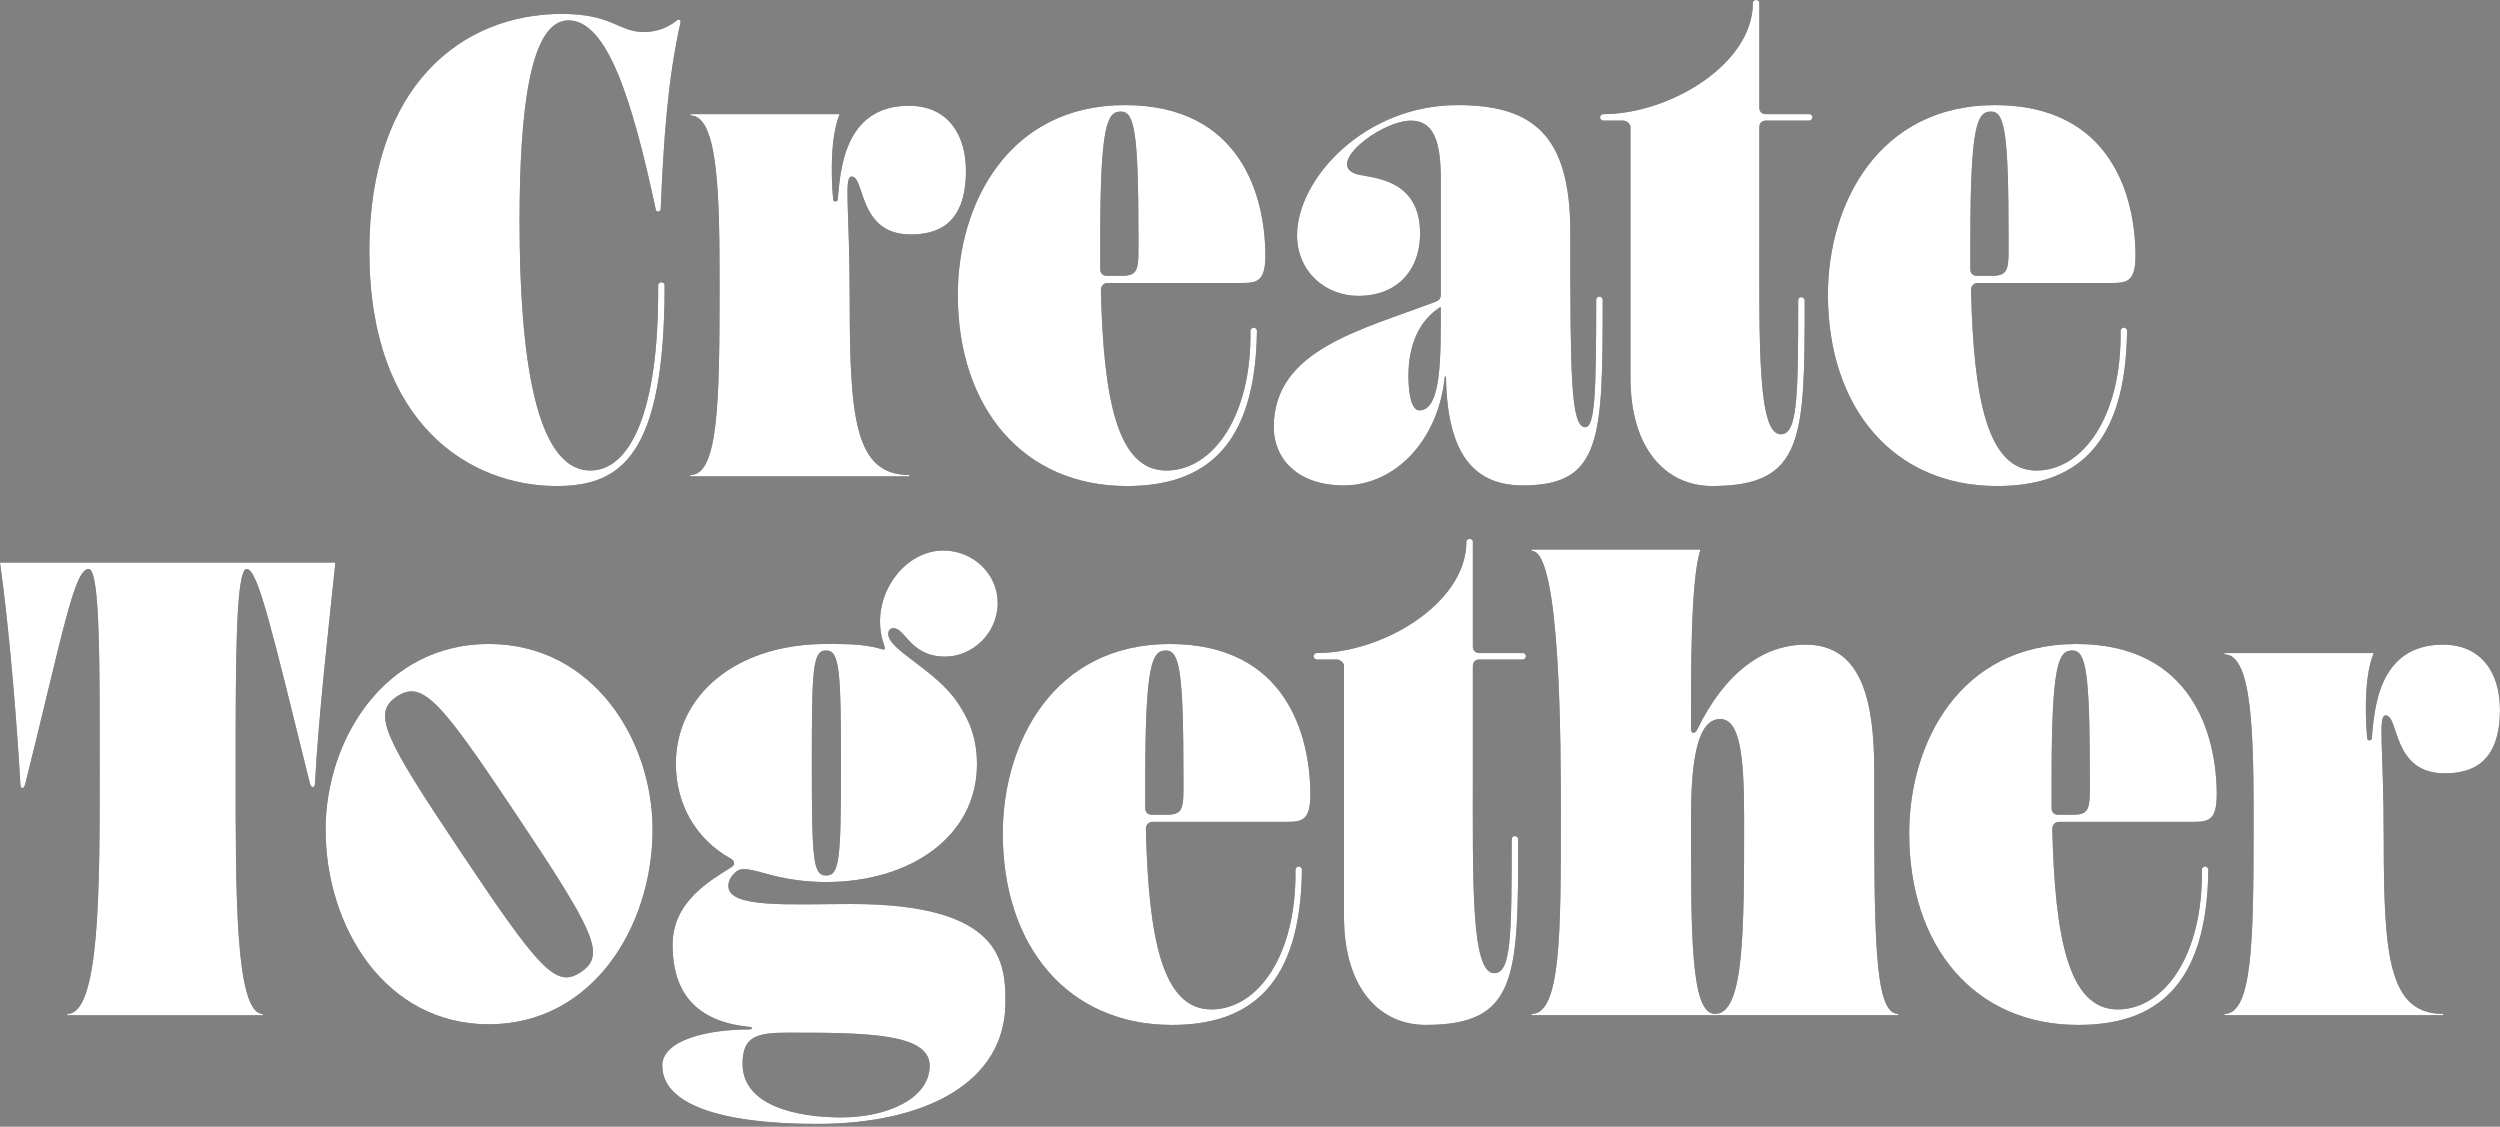
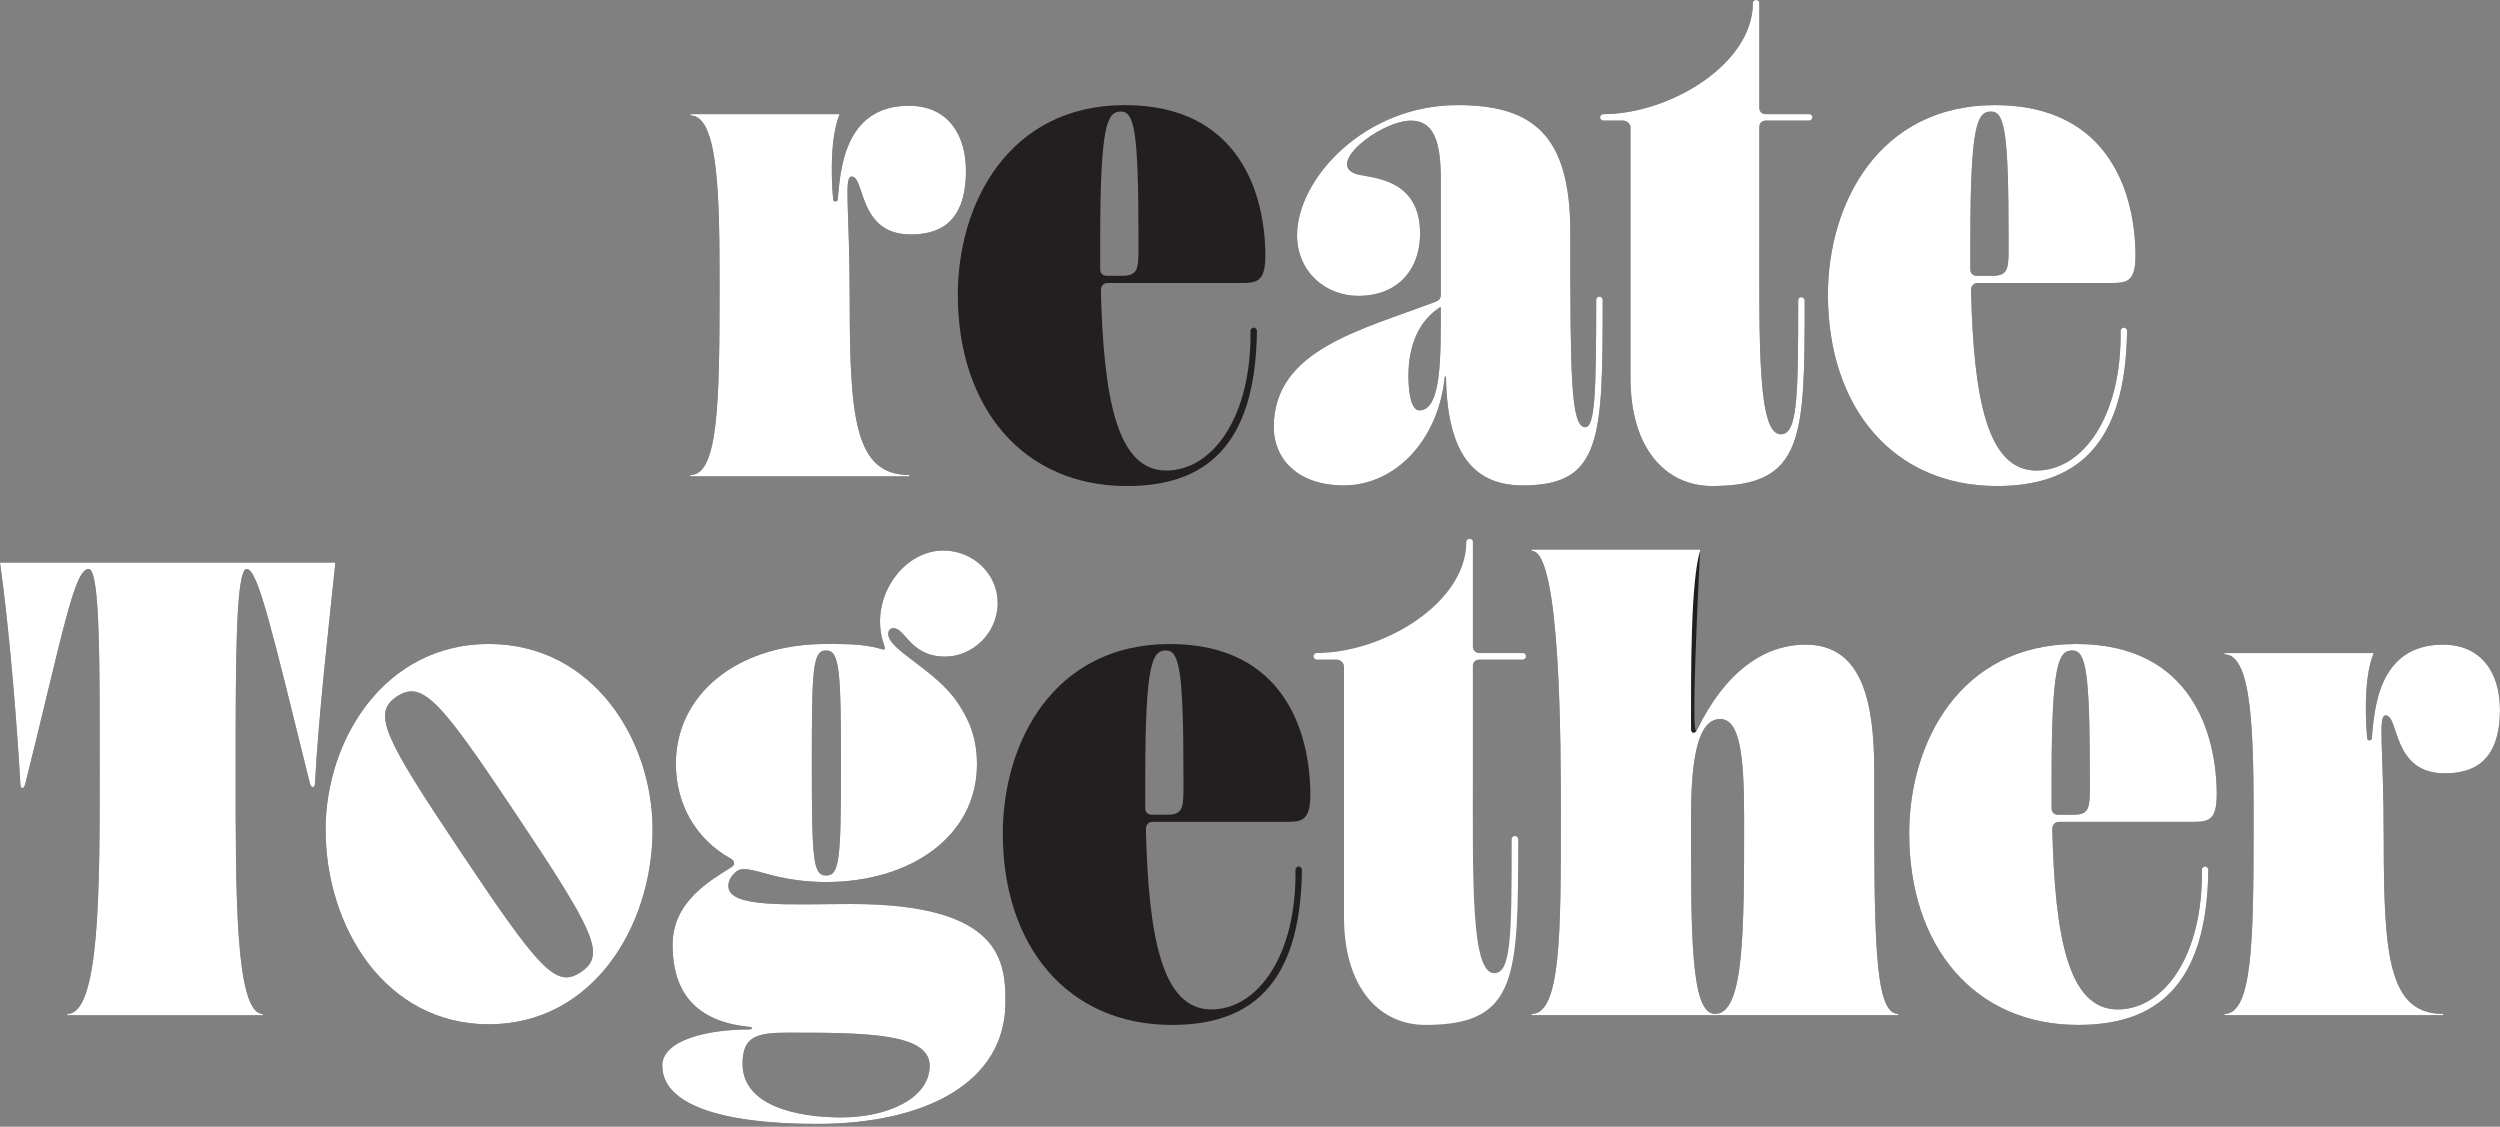
<svg xmlns="http://www.w3.org/2000/svg" fill="none" height="100%" overflow="visible" preserveAspectRatio="none" style="display: block;" viewBox="0 0 872 393" width="100%">
  <rect x="0" y="0" width="872" height="393" fill="#808080" stroke="none" />
  <g id="Group 1">
    <g id="Group">
-       <path d="M128.824 87.635C128.824 29.546 161.348 4.85 196.015 4.85C213.518 4.85 215.777 11.166 224.581 11.166C229.775 11.166 233.386 9.248 236.099 7.107C236.774 6.538 237.566 6.991 237.344 7.897C232.826 28.196 231.474 49.063 230.451 72.862C230.451 73.875 228.984 74.212 228.761 73.2C220.41 34.175 211.712 7.107 198.274 7.107C184.836 7.107 181.225 38.687 181.225 77.153C181.225 124.75 186.872 164.113 205.958 164.113C219.058 164.113 229.9 145.387 229.562 99.601C229.562 98.926 230.015 98.473 230.691 98.473C231.367 98.473 231.821 98.926 231.821 99.601C231.821 159.263 216.461 169.532 194.103 169.532C164.407 169.532 128.833 148.442 128.833 87.644L128.824 87.635Z" fill="#231F20" id="Vector" />
      <path d="M250.986 100.498C250.986 69.371 250.764 40.269 240.821 40.269V39.816H292.875C288.811 49.623 290.394 67.559 290.616 69.593C290.616 70.499 292.084 70.499 292.199 69.593C293.106 60.345 294.005 36.884 317.039 36.884C330.477 36.884 336.916 46.807 336.916 59.555C336.916 78.956 326.191 81.772 317.608 81.772C299.199 81.772 301.796 61.58 297.055 61.58C294.236 61.58 296.379 72.631 296.379 104.78C296.379 145.84 298.185 165.685 317.155 165.685V166.138H240.821V165.685C250.533 165.685 250.986 140.421 250.986 100.49V100.498Z" fill="#231F20" id="Vector_2" />
      <path d="M334.088 102.755C334.088 71.174 351.706 36.662 392.35 36.662C432.994 36.662 441.354 68.696 441.354 89.225C441.354 98.473 438.188 98.704 432.772 98.704H386.249C384.888 98.704 383.99 99.832 383.99 101.183C384.897 139.079 389.638 164.122 406.802 164.122C423.06 164.122 436.614 145.173 436.16 115.396C436.16 114.721 436.836 114.268 437.29 114.268C437.743 114.268 438.419 114.721 438.419 115.396C437.965 156.224 419.903 169.532 393.026 169.532C356.891 169.532 334.079 142.233 334.079 102.764L334.088 102.755ZM386.027 96.208H391.221C397.544 96.208 397.09 93.498 397.09 82.9C397.09 46.132 395.739 38.91 390.989 38.91C386.24 38.91 383.759 43.191 383.759 83.344V93.942C383.759 95.293 384.666 96.199 386.018 96.199L386.027 96.208Z" fill="#231F20" id="Vector_3" />
      <path d="M444.289 148.993C444.289 121.925 474.776 115.156 500.745 105.233C502.097 104.78 502.551 103.883 502.551 102.755V62.38C502.551 48.841 499.838 42.081 492.163 42.081C481.322 42.081 460.769 58.32 474.323 61.029C479.97 62.157 495.32 63.064 495.32 81.328C495.32 95.088 486.516 103.208 473.869 103.208C462.129 103.208 452.418 94.635 452.418 82.003C452.418 62.602 475.674 36.662 508.43 36.662C534.63 36.662 547.721 47.038 547.721 80.875C547.721 130.276 547.837 149.002 552.915 149.002C556.304 149.002 556.757 137.045 556.757 104.567C556.757 103.892 557.211 103.439 557.887 103.439C558.34 103.439 559.016 103.892 559.016 104.567C559.016 152.618 558.794 169.31 531.242 169.31C515.206 169.31 504.819 159.831 504.365 131.635C504.365 131.182 503.912 131.182 503.912 131.635C501.653 153.515 486.747 169.31 468.684 169.31C452.426 169.31 444.289 159.831 444.289 149.002V148.993ZM495.098 143.13C502.773 143.13 502.551 124.635 502.551 107.49C502.551 107.037 502.329 107.037 502.097 107.268C492.608 113.584 491.256 124.635 491.256 131.182C491.256 138.404 492.608 143.139 495.098 143.139V143.13Z" fill="#231F20" id="Vector_4" />
      <path d="M568.71 131.848V44.328C568.71 43.2 567.359 42.072 566.229 42.072H559.23C558.554 42.072 558.1 41.397 558.1 40.944C558.1 40.491 558.554 39.816 559.23 39.816C582.264 39.816 611.4 22.448 611.4 1.013C611.4 -0.338 613.659 -0.338 613.659 1.013V37.559C613.659 38.91 614.566 39.816 615.918 39.816H631.046C631.722 39.816 632.175 40.269 632.175 40.944C632.175 41.397 631.722 42.072 631.046 42.072H615.918C614.566 42.072 613.659 42.978 613.659 44.328V80.875C613.659 119.225 612.983 151.481 621.111 151.481C626.981 151.481 627.212 138.848 627.212 104.78C627.212 104.105 627.666 103.652 628.342 103.652C628.796 103.652 629.471 104.105 629.471 104.78C629.471 152.831 629.249 169.523 597.179 169.523C581.144 169.523 568.719 156.669 568.719 131.848H568.71Z" fill="#231F20" id="Vector_5" />
      <path d="M637.582 102.755C637.582 71.174 655.201 36.662 695.844 36.662C736.488 36.662 744.857 68.696 744.857 89.225C744.857 98.473 741.7 98.704 736.275 98.704H689.752C688.392 98.704 687.493 99.832 687.493 101.183C688.4 139.079 693.141 164.122 710.305 164.122C726.563 164.122 740.117 145.173 739.663 115.396C739.663 114.721 740.339 114.268 740.793 114.268C741.246 114.268 741.922 114.721 741.922 115.396C741.469 156.224 723.406 169.532 696.529 169.532C660.395 169.532 637.582 142.233 637.582 102.764V102.755ZM689.521 96.208H694.715C701.038 96.208 700.585 93.498 700.585 82.9C700.585 46.132 699.233 38.91 694.484 38.91C689.735 38.91 687.262 43.191 687.262 83.344V93.942C687.262 95.293 688.169 96.199 689.521 96.199V96.208Z" fill="#231F20" id="Vector_6" />
      <path d="M34.774 269.293C34.774 232.977 34.996 198.465 30.932 198.465C25.854 198.465 22.012 220.461 8.805 273.468C8.351 275.271 7.222 275.387 7.115 273.584C5.754 249.669 3.051 217.867 -3.47467e-10 196.209H116.986C114.727 217.973 111.117 249.447 109.872 273.246C109.756 275.049 108.511 274.934 108.066 273.131C94.966 220.345 89.994 198.465 86.046 198.465C82.097 198.465 82.204 232.977 82.204 269.524C82.204 310.805 81.981 353.668 91.693 353.668V354.121H23.479V353.668C34.774 353.668 34.774 310.583 34.774 269.302V269.293Z" fill="#231F20" id="Vector_7" />
      <path d="M113.571 289.361C113.571 258.002 134.124 224.618 170.481 224.618C206.839 224.618 227.614 258.002 227.614 289.361C227.614 322.976 206.839 357.266 170.481 357.266C134.124 357.266 113.571 322.976 113.571 289.361ZM202.552 339.108C211.525 333.129 207.568 325.25 179.535 283.284C153.539 244.366 147.331 237.01 138.349 242.989C129.669 248.772 134.089 257.327 160.085 296.245C188.117 338.211 193.872 344.891 202.552 339.108Z" fill="#231F20" id="Vector_8" />
      <path d="M230.994 371.701C230.994 362.907 246.353 359.069 261.258 359.069C262.388 359.069 263.064 358.394 261.258 358.163C243.418 356.36 234.604 346.881 234.604 329.514C234.604 314.403 247.705 307.181 255.157 302.446C256.287 301.771 256.509 300.412 254.935 299.514C242.742 292.745 235.743 280.566 235.743 266.352C235.743 242.669 256.518 224.618 288.135 224.618C295.25 224.618 301.689 224.618 307.559 226.421C308.234 226.643 309.026 226.874 308.35 224.956C302.818 209.276 314.558 192.025 329.019 192.025C339.407 192.025 347.989 200.144 347.989 210.298C347.989 221.127 338.953 229.024 329.695 229.024C317.502 229.024 315.803 219.101 311.632 219.101C310.502 219.101 309.826 219.777 309.826 221.136C309.826 226.777 326.538 233.653 334.222 245.388C337.61 250.575 340.767 256.67 340.767 266.592C340.767 291.404 317.955 307.652 288.144 307.652C280.469 307.652 273.461 306.523 267.146 304.72C259.916 302.686 257.888 302.464 255.851 304.942C254.722 306.07 254.046 307.652 254.046 309.002C254.046 316.899 275.275 315.318 296.957 315.318C349.35 315.318 350.701 335.395 350.701 349.608C350.701 377.351 323.149 392.018 284.987 392.018C250.889 392.018 231.011 385.026 231.011 371.719L230.994 371.701ZM293.56 389.744C309.364 389.744 324.27 383.205 324.27 371.701C324.27 360.197 301.013 360.197 274.812 360.197C264.193 360.197 259 361.325 259 371.026C259 385.462 277.294 389.752 293.551 389.752L293.56 389.744ZM288.135 305.377C292.875 305.377 293.329 299.736 293.329 266.806C293.329 233.875 292.875 226.874 288.135 226.874C283.395 226.874 283.163 233.644 283.163 266.806C283.163 299.967 283.617 305.377 288.135 305.377Z" fill="#231F20" id="Vector_9" />
      <path d="M349.777 290.72C349.777 259.139 367.395 224.627 408.047 224.627C448.7 224.627 457.051 256.661 457.051 277.19C457.051 286.438 453.894 286.669 448.469 286.669H401.946C400.595 286.669 399.687 287.797 399.687 289.147C400.595 327.044 405.335 352.087 422.5 352.087C438.757 352.087 452.311 333.138 451.857 303.361C451.857 302.686 452.533 302.233 452.987 302.233C453.44 302.233 454.116 302.686 454.116 303.361C453.663 344.189 435.6 357.497 408.723 357.497C372.589 357.497 349.777 330.198 349.777 290.729V290.72ZM401.724 284.182H406.918C413.241 284.182 412.788 281.472 412.788 270.874C412.788 234.106 411.436 226.883 406.687 226.883C401.938 226.883 399.465 231.165 399.465 271.318V281.916C399.465 283.267 400.372 284.173 401.724 284.173V284.182Z" fill="#231F20" id="Vector_10" />
-       <path d="M468.782 319.822V232.293C468.782 231.165 467.43 230.037 466.301 230.037H459.301C458.625 230.037 458.172 229.362 458.172 228.909C458.172 228.456 458.625 227.781 459.301 227.781C482.336 227.781 511.471 210.413 511.471 188.978C511.471 187.627 513.73 187.627 513.73 188.978V225.524C513.73 226.874 514.637 227.781 515.989 227.781H531.117C531.793 227.781 532.247 228.234 532.247 228.909C532.247 229.362 531.793 230.037 531.117 230.037H515.989C514.637 230.037 513.73 230.943 513.73 232.293V268.84C513.73 307.19 513.054 339.446 521.183 339.446C527.053 339.446 527.284 326.813 527.284 292.745C527.284 292.07 527.738 291.617 528.413 291.617C528.867 291.617 529.543 292.07 529.543 292.745C529.543 340.796 529.321 357.488 497.25 357.488C481.215 357.488 468.791 344.633 468.791 319.813L468.782 319.822Z" fill="#231F20" id="Vector_11" />
-       <path d="M544.431 285.079C544.431 260.267 544.431 192.14 534.265 192.14V191.687H592.981V192.14C589.708 203.085 589.824 233.306 589.824 254.173C589.824 255.977 591.176 256.092 591.967 254.511C601.563 234.772 614.886 224.849 629.792 224.849C649.215 224.849 653.733 244.02 653.733 268.84C653.733 325.463 653.511 353.659 662.084 353.659V354.112H534.257V353.659C544.422 353.659 544.422 325.463 544.422 285.088L544.431 285.079ZM598.184 353.659C608.349 353.659 608.349 325.463 608.349 285.088C608.349 262.977 606.766 250.798 599.998 250.798C592.092 250.798 589.833 265.011 589.833 285.31C589.833 325.463 589.61 353.659 598.184 353.659Z" fill="#231F20" id="Vector_12" />
+       <path d="M544.431 285.079C544.431 260.267 544.431 192.14 534.265 192.14V191.687H592.981V192.14C589.824 255.977 591.176 256.092 591.967 254.511C601.563 234.772 614.886 224.849 629.792 224.849C649.215 224.849 653.733 244.02 653.733 268.84C653.733 325.463 653.511 353.659 662.084 353.659V354.112H534.257V353.659C544.422 353.659 544.422 325.463 544.422 285.088L544.431 285.079ZM598.184 353.659C608.349 353.659 608.349 325.463 608.349 285.088C608.349 262.977 606.766 250.798 599.998 250.798C592.092 250.798 589.833 265.011 589.833 285.31C589.833 325.463 589.61 353.659 598.184 353.659Z" fill="#231F20" id="Vector_12" />
      <path d="M665.926 290.72C665.926 259.139 683.545 224.627 724.188 224.627C764.832 224.627 773.201 256.661 773.201 277.19C773.201 286.438 770.035 286.669 764.619 286.669H718.096C716.744 286.669 715.837 287.797 715.837 289.147C716.744 327.044 721.485 352.087 738.649 352.087C754.907 352.087 768.461 333.138 768.007 303.361C768.007 302.686 768.683 302.233 769.137 302.233C769.59 302.233 770.266 302.686 770.266 303.361C769.812 344.189 751.75 357.497 724.873 357.497C688.738 357.497 665.935 330.198 665.935 290.729L665.926 290.72ZM717.865 284.182H723.059C729.382 284.182 728.929 281.472 728.929 270.874C728.929 234.106 727.568 226.883 722.828 226.883C718.087 226.883 715.597 231.165 715.597 271.318V281.916C715.597 283.267 716.504 284.173 717.856 284.173L717.865 284.182Z" fill="#231F20" id="Vector_13" />
      <path d="M786.061 288.463C786.061 257.336 785.839 228.234 775.896 228.234V227.781H827.95C823.886 237.588 825.469 255.524 825.691 257.558C825.691 258.464 827.158 258.464 827.274 257.558C828.181 248.31 829.08 224.849 852.114 224.849C865.552 224.849 871.982 234.772 871.982 247.52C871.982 266.921 861.257 269.737 852.674 269.737C834.273 269.737 836.87 249.545 832.121 249.545C829.293 249.545 831.445 260.596 831.445 292.745C831.445 333.805 833.251 353.65 852.221 353.65V354.103H775.887V353.65C785.599 353.65 786.052 328.386 786.052 288.455L786.061 288.463Z" fill="#231F20" id="Vector_14" />
    </g>
    <g id="Group_2">
-       <path d="M128.824 87.635C128.824 29.546 161.348 4.85 196.015 4.85C213.518 4.85 215.777 11.166 224.581 11.166C229.775 11.166 233.386 9.248 236.099 7.107C236.774 6.538 237.566 6.991 237.344 7.897C232.826 28.196 231.474 49.063 230.451 72.862C230.451 73.875 228.984 74.212 228.761 73.2C220.41 34.175 211.712 7.107 198.274 7.107C184.836 7.107 181.225 38.687 181.225 77.153C181.225 124.75 186.872 164.113 205.958 164.113C219.058 164.113 229.9 145.387 229.562 99.601C229.562 98.926 230.015 98.473 230.691 98.473C231.367 98.473 231.821 98.926 231.821 99.601C231.821 159.263 216.461 169.532 194.103 169.532C164.407 169.532 128.833 148.442 128.833 87.644L128.824 87.635Z" fill="white" id="Vector_15" />
      <path d="M250.986 100.498C250.986 69.371 250.764 40.269 240.821 40.269V39.816H292.875C288.811 49.623 290.394 67.559 290.616 69.593C290.616 70.499 292.084 70.499 292.199 69.593C293.106 60.345 294.005 36.884 317.039 36.884C330.477 36.884 336.916 46.807 336.916 59.555C336.916 78.956 326.191 81.772 317.608 81.772C299.199 81.772 301.796 61.58 297.055 61.58C294.236 61.58 296.379 72.631 296.379 104.78C296.379 145.84 298.185 165.685 317.155 165.685V166.138H240.821V165.685C250.533 165.685 250.986 140.421 250.986 100.49V100.498Z" fill="white" id="Vector_16" />
-       <path d="M334.088 102.755C334.088 71.174 351.706 36.662 392.35 36.662C432.994 36.662 441.354 68.696 441.354 89.225C441.354 98.473 438.188 98.704 432.772 98.704H386.249C384.888 98.704 383.99 99.832 383.99 101.183C384.897 139.079 389.638 164.122 406.802 164.122C423.06 164.122 436.614 145.173 436.16 115.396C436.16 114.721 436.836 114.268 437.29 114.268C437.743 114.268 438.419 114.721 438.419 115.396C437.965 156.224 419.903 169.532 393.026 169.532C356.891 169.532 334.079 142.233 334.079 102.764L334.088 102.755ZM386.027 96.208H391.221C397.544 96.208 397.09 93.498 397.09 82.9C397.09 46.132 395.739 38.91 390.989 38.91C386.24 38.91 383.759 43.191 383.759 83.344V93.942C383.759 95.293 384.666 96.199 386.018 96.199L386.027 96.208Z" fill="white" id="Vector_17" />
      <path d="M444.289 148.993C444.289 121.925 474.776 115.156 500.745 105.233C502.097 104.78 502.551 103.883 502.551 102.755V62.38C502.551 48.841 499.838 42.081 492.163 42.081C481.322 42.081 460.769 58.32 474.323 61.029C479.97 62.157 495.32 63.064 495.32 81.328C495.32 95.088 486.516 103.208 473.869 103.208C462.129 103.208 452.418 94.635 452.418 82.003C452.418 62.602 475.674 36.662 508.43 36.662C534.63 36.662 547.721 47.038 547.721 80.875C547.721 130.276 547.837 149.002 552.915 149.002C556.304 149.002 556.757 137.045 556.757 104.567C556.757 103.892 557.211 103.439 557.887 103.439C558.34 103.439 559.016 103.892 559.016 104.567C559.016 152.618 558.794 169.31 531.242 169.31C515.206 169.31 504.819 159.831 504.365 131.635C504.365 131.182 503.912 131.182 503.912 131.635C501.653 153.515 486.747 169.31 468.684 169.31C452.426 169.31 444.289 159.831 444.289 149.002V148.993ZM495.098 143.13C502.773 143.13 502.551 124.635 502.551 107.49C502.551 107.037 502.329 107.037 502.097 107.268C492.608 113.584 491.256 124.635 491.256 131.182C491.256 138.404 492.608 143.139 495.098 143.139V143.13Z" fill="white" id="Vector_18" />
      <path d="M568.71 131.848V44.328C568.71 43.2 567.359 42.072 566.229 42.072H559.23C558.554 42.072 558.1 41.397 558.1 40.944C558.1 40.491 558.554 39.816 559.23 39.816C582.264 39.816 611.4 22.448 611.4 1.013C611.4 -0.338 613.659 -0.338 613.659 1.013V37.559C613.659 38.91 614.566 39.816 615.918 39.816H631.046C631.722 39.816 632.175 40.269 632.175 40.944C632.175 41.397 631.722 42.072 631.046 42.072H615.918C614.566 42.072 613.659 42.978 613.659 44.328V80.875C613.659 119.225 612.983 151.481 621.111 151.481C626.981 151.481 627.212 138.848 627.212 104.78C627.212 104.105 627.666 103.652 628.342 103.652C628.796 103.652 629.471 104.105 629.471 104.78C629.471 152.831 629.249 169.523 597.179 169.523C581.144 169.523 568.719 156.669 568.719 131.848H568.71Z" fill="white" id="Vector_19" />
      <path d="M637.582 102.755C637.582 71.174 655.201 36.662 695.844 36.662C736.488 36.662 744.857 68.696 744.857 89.225C744.857 98.473 741.7 98.704 736.275 98.704H689.752C688.392 98.704 687.493 99.832 687.493 101.183C688.4 139.079 693.141 164.122 710.305 164.122C726.563 164.122 740.117 145.173 739.663 115.396C739.663 114.721 740.339 114.268 740.793 114.268C741.246 114.268 741.922 114.721 741.922 115.396C741.469 156.224 723.406 169.532 696.529 169.532C660.395 169.532 637.582 142.233 637.582 102.764V102.755ZM689.521 96.208H694.715C701.038 96.208 700.585 93.498 700.585 82.9C700.585 46.132 699.233 38.91 694.484 38.91C689.735 38.91 687.262 43.191 687.262 83.344V93.942C687.262 95.293 688.169 96.199 689.521 96.199V96.208Z" fill="white" id="Vector_20" />
      <path d="M34.774 269.293C34.774 232.977 34.996 198.465 30.932 198.465C25.854 198.465 22.012 220.461 8.805 273.468C8.351 275.271 7.222 275.387 7.115 273.584C5.754 249.669 3.051 217.867 -3.47467e-10 196.209H116.986C114.727 217.973 111.117 249.447 109.872 273.246C109.756 275.049 108.511 274.934 108.066 273.131C94.966 220.345 89.994 198.465 86.046 198.465C82.097 198.465 82.204 232.977 82.204 269.524C82.204 310.805 81.981 353.668 91.693 353.668V354.121H23.479V353.668C34.774 353.668 34.774 310.583 34.774 269.302V269.293Z" fill="white" id="Vector_21" />
      <path d="M113.571 289.361C113.571 258.002 134.124 224.618 170.481 224.618C206.839 224.618 227.614 258.002 227.614 289.361C227.614 322.976 206.839 357.266 170.481 357.266C134.124 357.266 113.571 322.976 113.571 289.361ZM202.552 339.108C211.525 333.129 207.568 325.25 179.535 283.284C153.539 244.366 147.331 237.01 138.349 242.989C129.669 248.772 134.089 257.327 160.085 296.245C188.117 338.211 193.872 344.891 202.552 339.108Z" fill="white" id="Vector_22" />
      <path d="M230.994 371.701C230.994 362.907 246.353 359.069 261.258 359.069C262.388 359.069 263.064 358.394 261.258 358.163C243.418 356.36 234.604 346.881 234.604 329.514C234.604 314.403 247.705 307.181 255.157 302.446C256.287 301.771 256.509 300.412 254.935 299.514C242.742 292.745 235.743 280.566 235.743 266.352C235.743 242.669 256.518 224.618 288.135 224.618C295.25 224.618 301.689 224.618 307.559 226.421C308.234 226.643 309.026 226.874 308.35 224.956C302.818 209.276 314.558 192.025 329.019 192.025C339.407 192.025 347.989 200.144 347.989 210.298C347.989 221.127 338.953 229.024 329.695 229.024C317.502 229.024 315.803 219.101 311.632 219.101C310.502 219.101 309.826 219.777 309.826 221.136C309.826 226.777 326.538 233.653 334.222 245.388C337.61 250.575 340.767 256.67 340.767 266.592C340.767 291.404 317.955 307.652 288.144 307.652C280.469 307.652 273.461 306.523 267.146 304.72C259.916 302.686 257.888 302.464 255.851 304.942C254.722 306.07 254.046 307.652 254.046 309.002C254.046 316.899 275.275 315.318 296.957 315.318C349.35 315.318 350.701 335.395 350.701 349.608C350.701 377.351 323.149 392.018 284.987 392.018C250.889 392.018 231.011 385.026 231.011 371.719L230.994 371.701ZM293.56 389.744C309.364 389.744 324.27 383.205 324.27 371.701C324.27 360.197 301.013 360.197 274.812 360.197C264.193 360.197 259 361.325 259 371.026C259 385.462 277.294 389.752 293.551 389.752L293.56 389.744ZM288.135 305.377C292.875 305.377 293.329 299.736 293.329 266.806C293.329 233.875 292.875 226.874 288.135 226.874C283.395 226.874 283.163 233.644 283.163 266.806C283.163 299.967 283.617 305.377 288.135 305.377Z" fill="white" id="Vector_23" />
-       <path d="M349.777 290.72C349.777 259.139 367.395 224.627 408.047 224.627C448.7 224.627 457.051 256.661 457.051 277.19C457.051 286.438 453.894 286.669 448.469 286.669H401.946C400.595 286.669 399.687 287.797 399.687 289.147C400.595 327.044 405.335 352.087 422.5 352.087C438.757 352.087 452.311 333.138 451.857 303.361C451.857 302.686 452.533 302.233 452.987 302.233C453.44 302.233 454.116 302.686 454.116 303.361C453.663 344.189 435.6 357.497 408.723 357.497C372.589 357.497 349.777 330.198 349.777 290.729V290.72ZM401.724 284.182H406.918C413.241 284.182 412.788 281.472 412.788 270.874C412.788 234.106 411.436 226.883 406.687 226.883C401.938 226.883 399.465 231.165 399.465 271.318V281.916C399.465 283.267 400.372 284.173 401.724 284.173V284.182Z" fill="white" id="Vector_24" />
      <path d="M468.782 319.822V232.293C468.782 231.165 467.43 230.037 466.301 230.037H459.301C458.625 230.037 458.172 229.362 458.172 228.909C458.172 228.456 458.625 227.781 459.301 227.781C482.336 227.781 511.471 210.413 511.471 188.978C511.471 187.627 513.73 187.627 513.73 188.978V225.524C513.73 226.874 514.637 227.781 515.989 227.781H531.117C531.793 227.781 532.247 228.234 532.247 228.909C532.247 229.362 531.793 230.037 531.117 230.037H515.989C514.637 230.037 513.73 230.943 513.73 232.293V268.84C513.73 307.19 513.054 339.446 521.183 339.446C527.053 339.446 527.284 326.813 527.284 292.745C527.284 292.07 527.738 291.617 528.413 291.617C528.867 291.617 529.543 292.07 529.543 292.745C529.543 340.796 529.321 357.488 497.25 357.488C481.215 357.488 468.791 344.633 468.791 319.813L468.782 319.822Z" fill="white" id="Vector_25" />
      <path d="M544.431 285.079C544.431 260.267 544.431 192.14 534.265 192.14V191.687H592.981V192.14C589.708 203.085 589.824 233.306 589.824 254.173C589.824 255.977 591.176 256.092 591.967 254.511C601.563 234.772 614.886 224.849 629.792 224.849C649.215 224.849 653.733 244.02 653.733 268.84C653.733 325.463 653.511 353.659 662.084 353.659V354.112H534.257V353.659C544.422 353.659 544.422 325.463 544.422 285.088L544.431 285.079ZM598.184 353.659C608.349 353.659 608.349 325.463 608.349 285.088C608.349 262.977 606.766 250.798 599.998 250.798C592.092 250.798 589.833 265.011 589.833 285.31C589.833 325.463 589.61 353.659 598.184 353.659Z" fill="white" id="Vector_26" />
      <path d="M665.926 290.72C665.926 259.139 683.545 224.627 724.188 224.627C764.832 224.627 773.201 256.661 773.201 277.19C773.201 286.438 770.035 286.669 764.619 286.669H718.096C716.744 286.669 715.837 287.797 715.837 289.147C716.744 327.044 721.485 352.087 738.649 352.087C754.907 352.087 768.461 333.138 768.007 303.361C768.007 302.686 768.683 302.233 769.137 302.233C769.59 302.233 770.266 302.686 770.266 303.361C769.812 344.189 751.75 357.497 724.873 357.497C688.738 357.497 665.935 330.198 665.935 290.729L665.926 290.72ZM717.865 284.182H723.059C729.382 284.182 728.929 281.472 728.929 270.874C728.929 234.106 727.568 226.883 722.828 226.883C718.087 226.883 715.597 231.165 715.597 271.318V281.916C715.597 283.267 716.504 284.173 717.856 284.173L717.865 284.182Z" fill="white" id="Vector_27" />
      <path d="M786.061 288.463C786.061 257.336 785.839 228.234 775.896 228.234V227.781H827.95C823.886 237.588 825.469 255.524 825.691 257.558C825.691 258.464 827.158 258.464 827.274 257.558C828.181 248.31 829.08 224.849 852.114 224.849C865.552 224.849 871.982 234.772 871.982 247.52C871.982 266.921 861.257 269.737 852.674 269.737C834.273 269.737 836.87 249.545 832.121 249.545C829.293 249.545 831.445 260.596 831.445 292.745C831.445 333.805 833.251 353.65 852.221 353.65V354.103H775.887V353.65C785.599 353.65 786.052 328.386 786.052 288.455L786.061 288.463Z" fill="white" id="Vector_28" />
    </g>
  </g>
</svg>